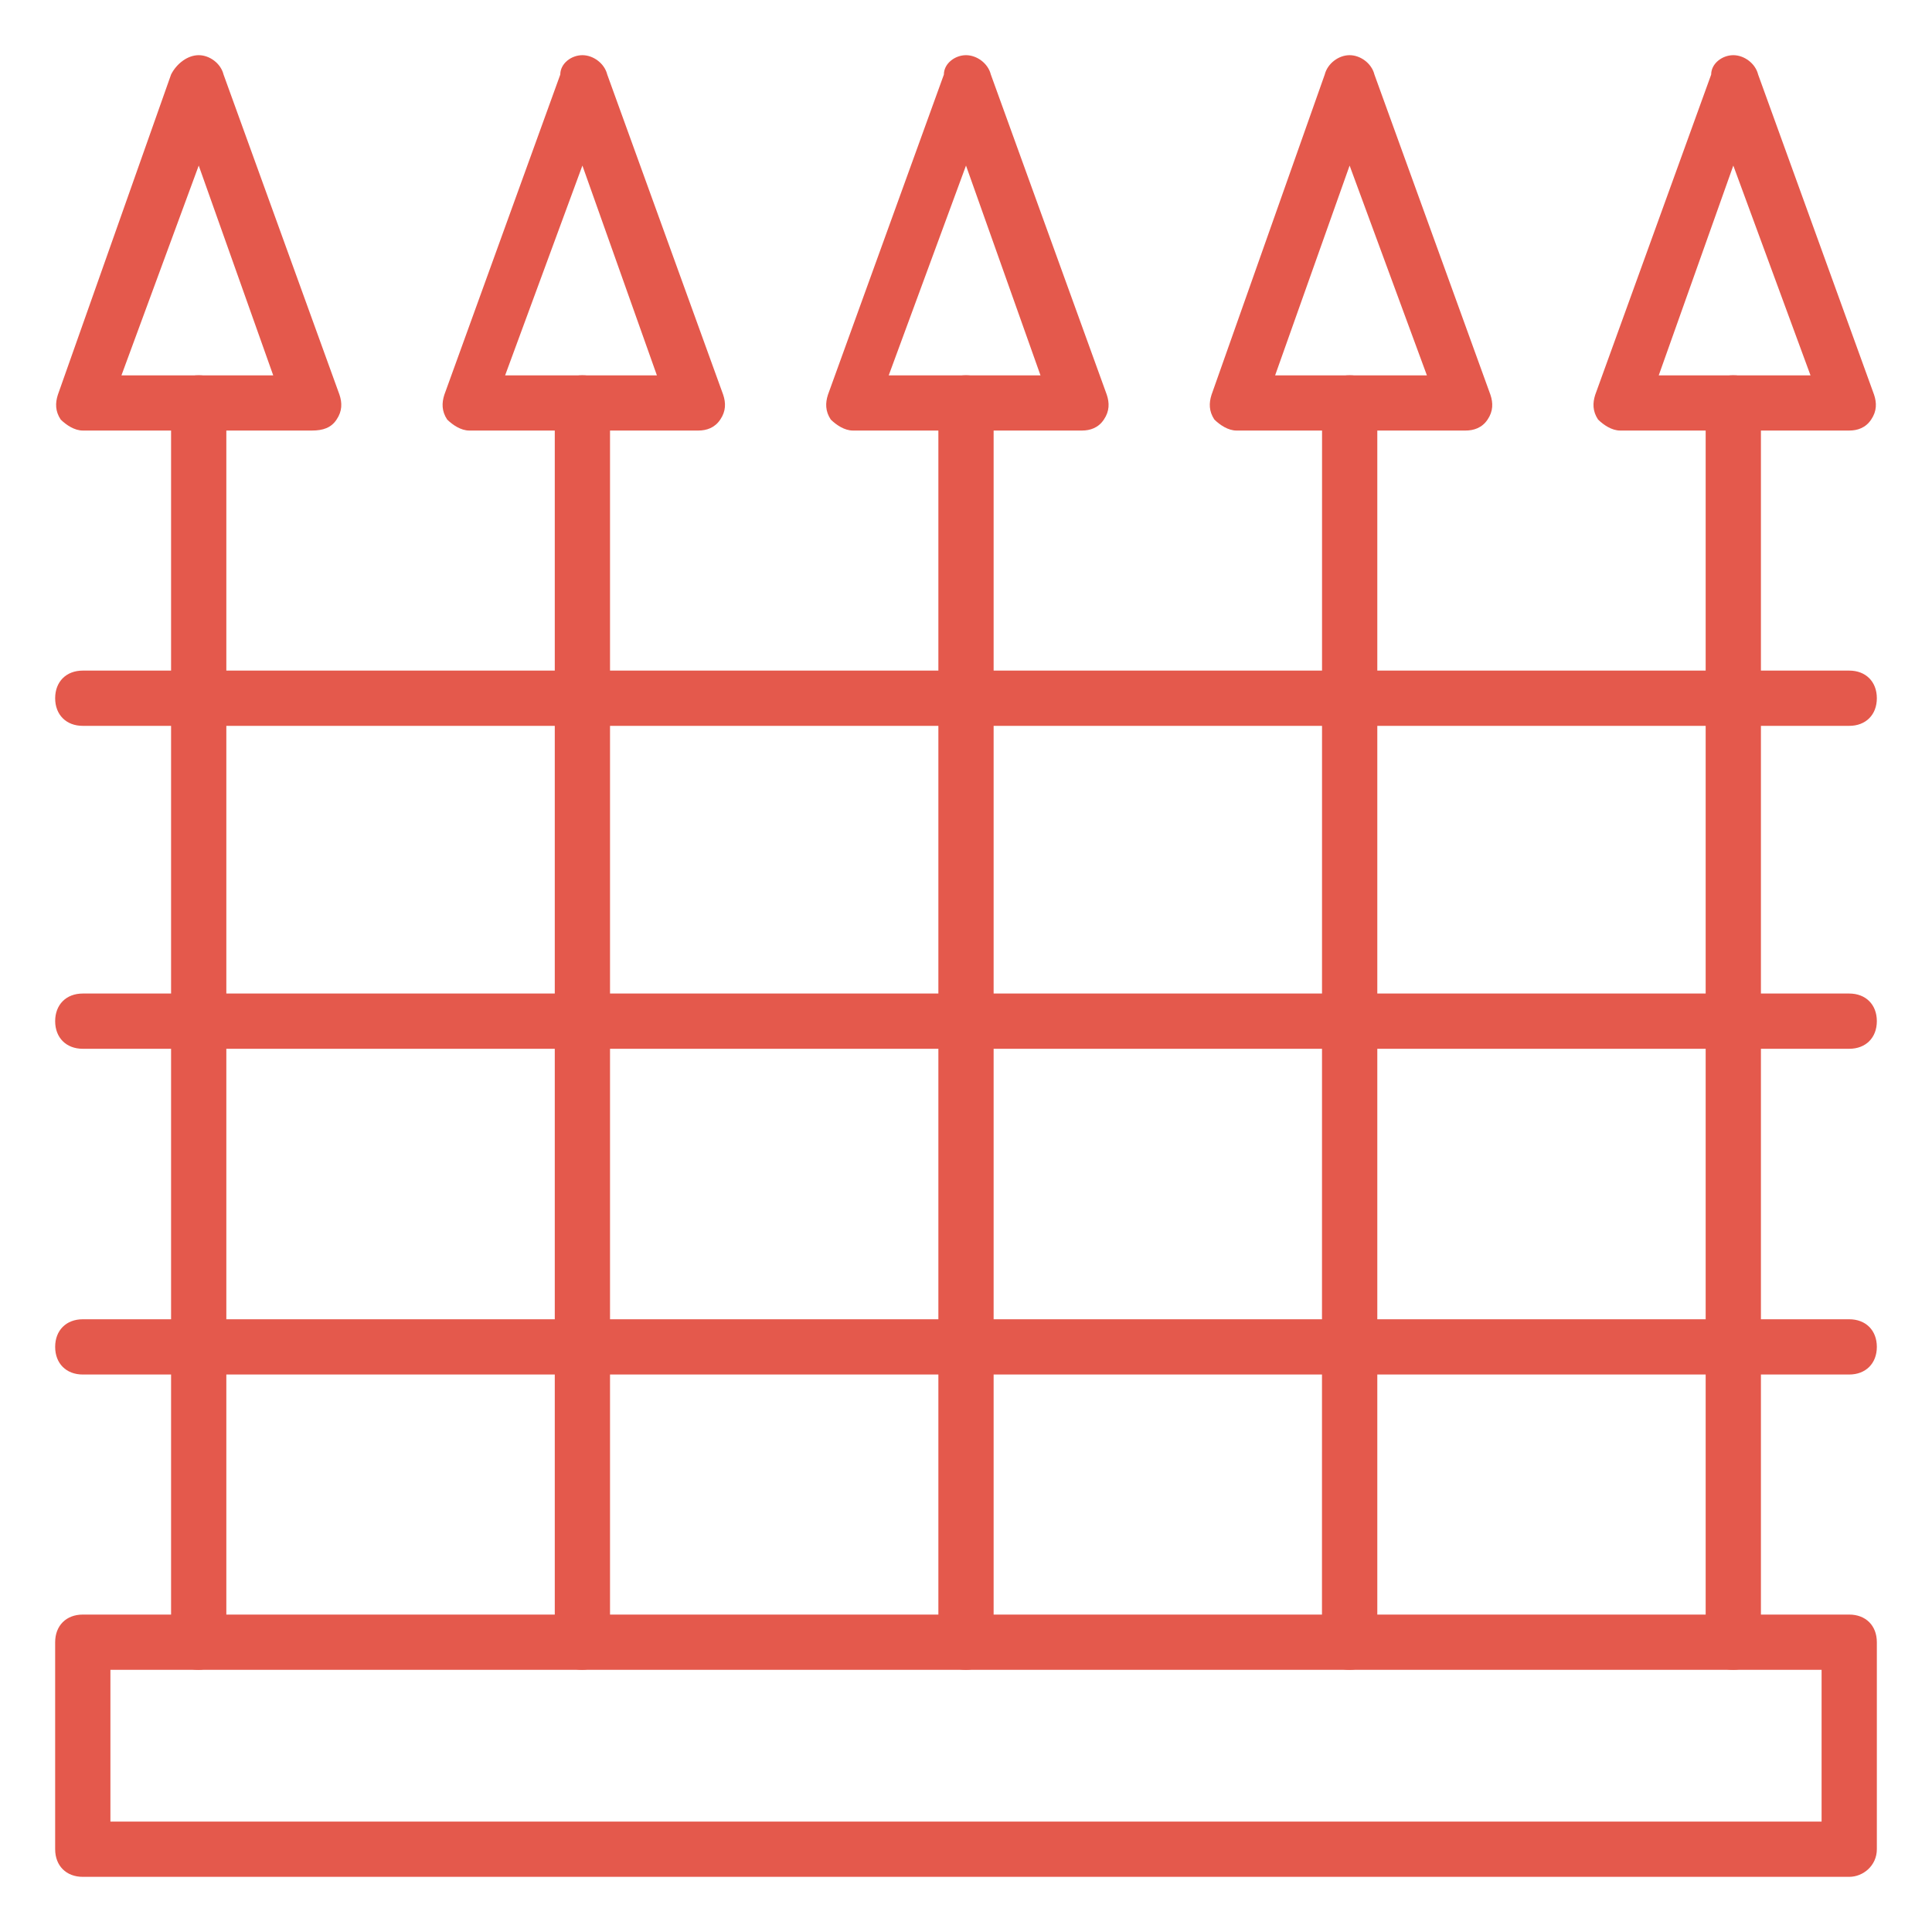
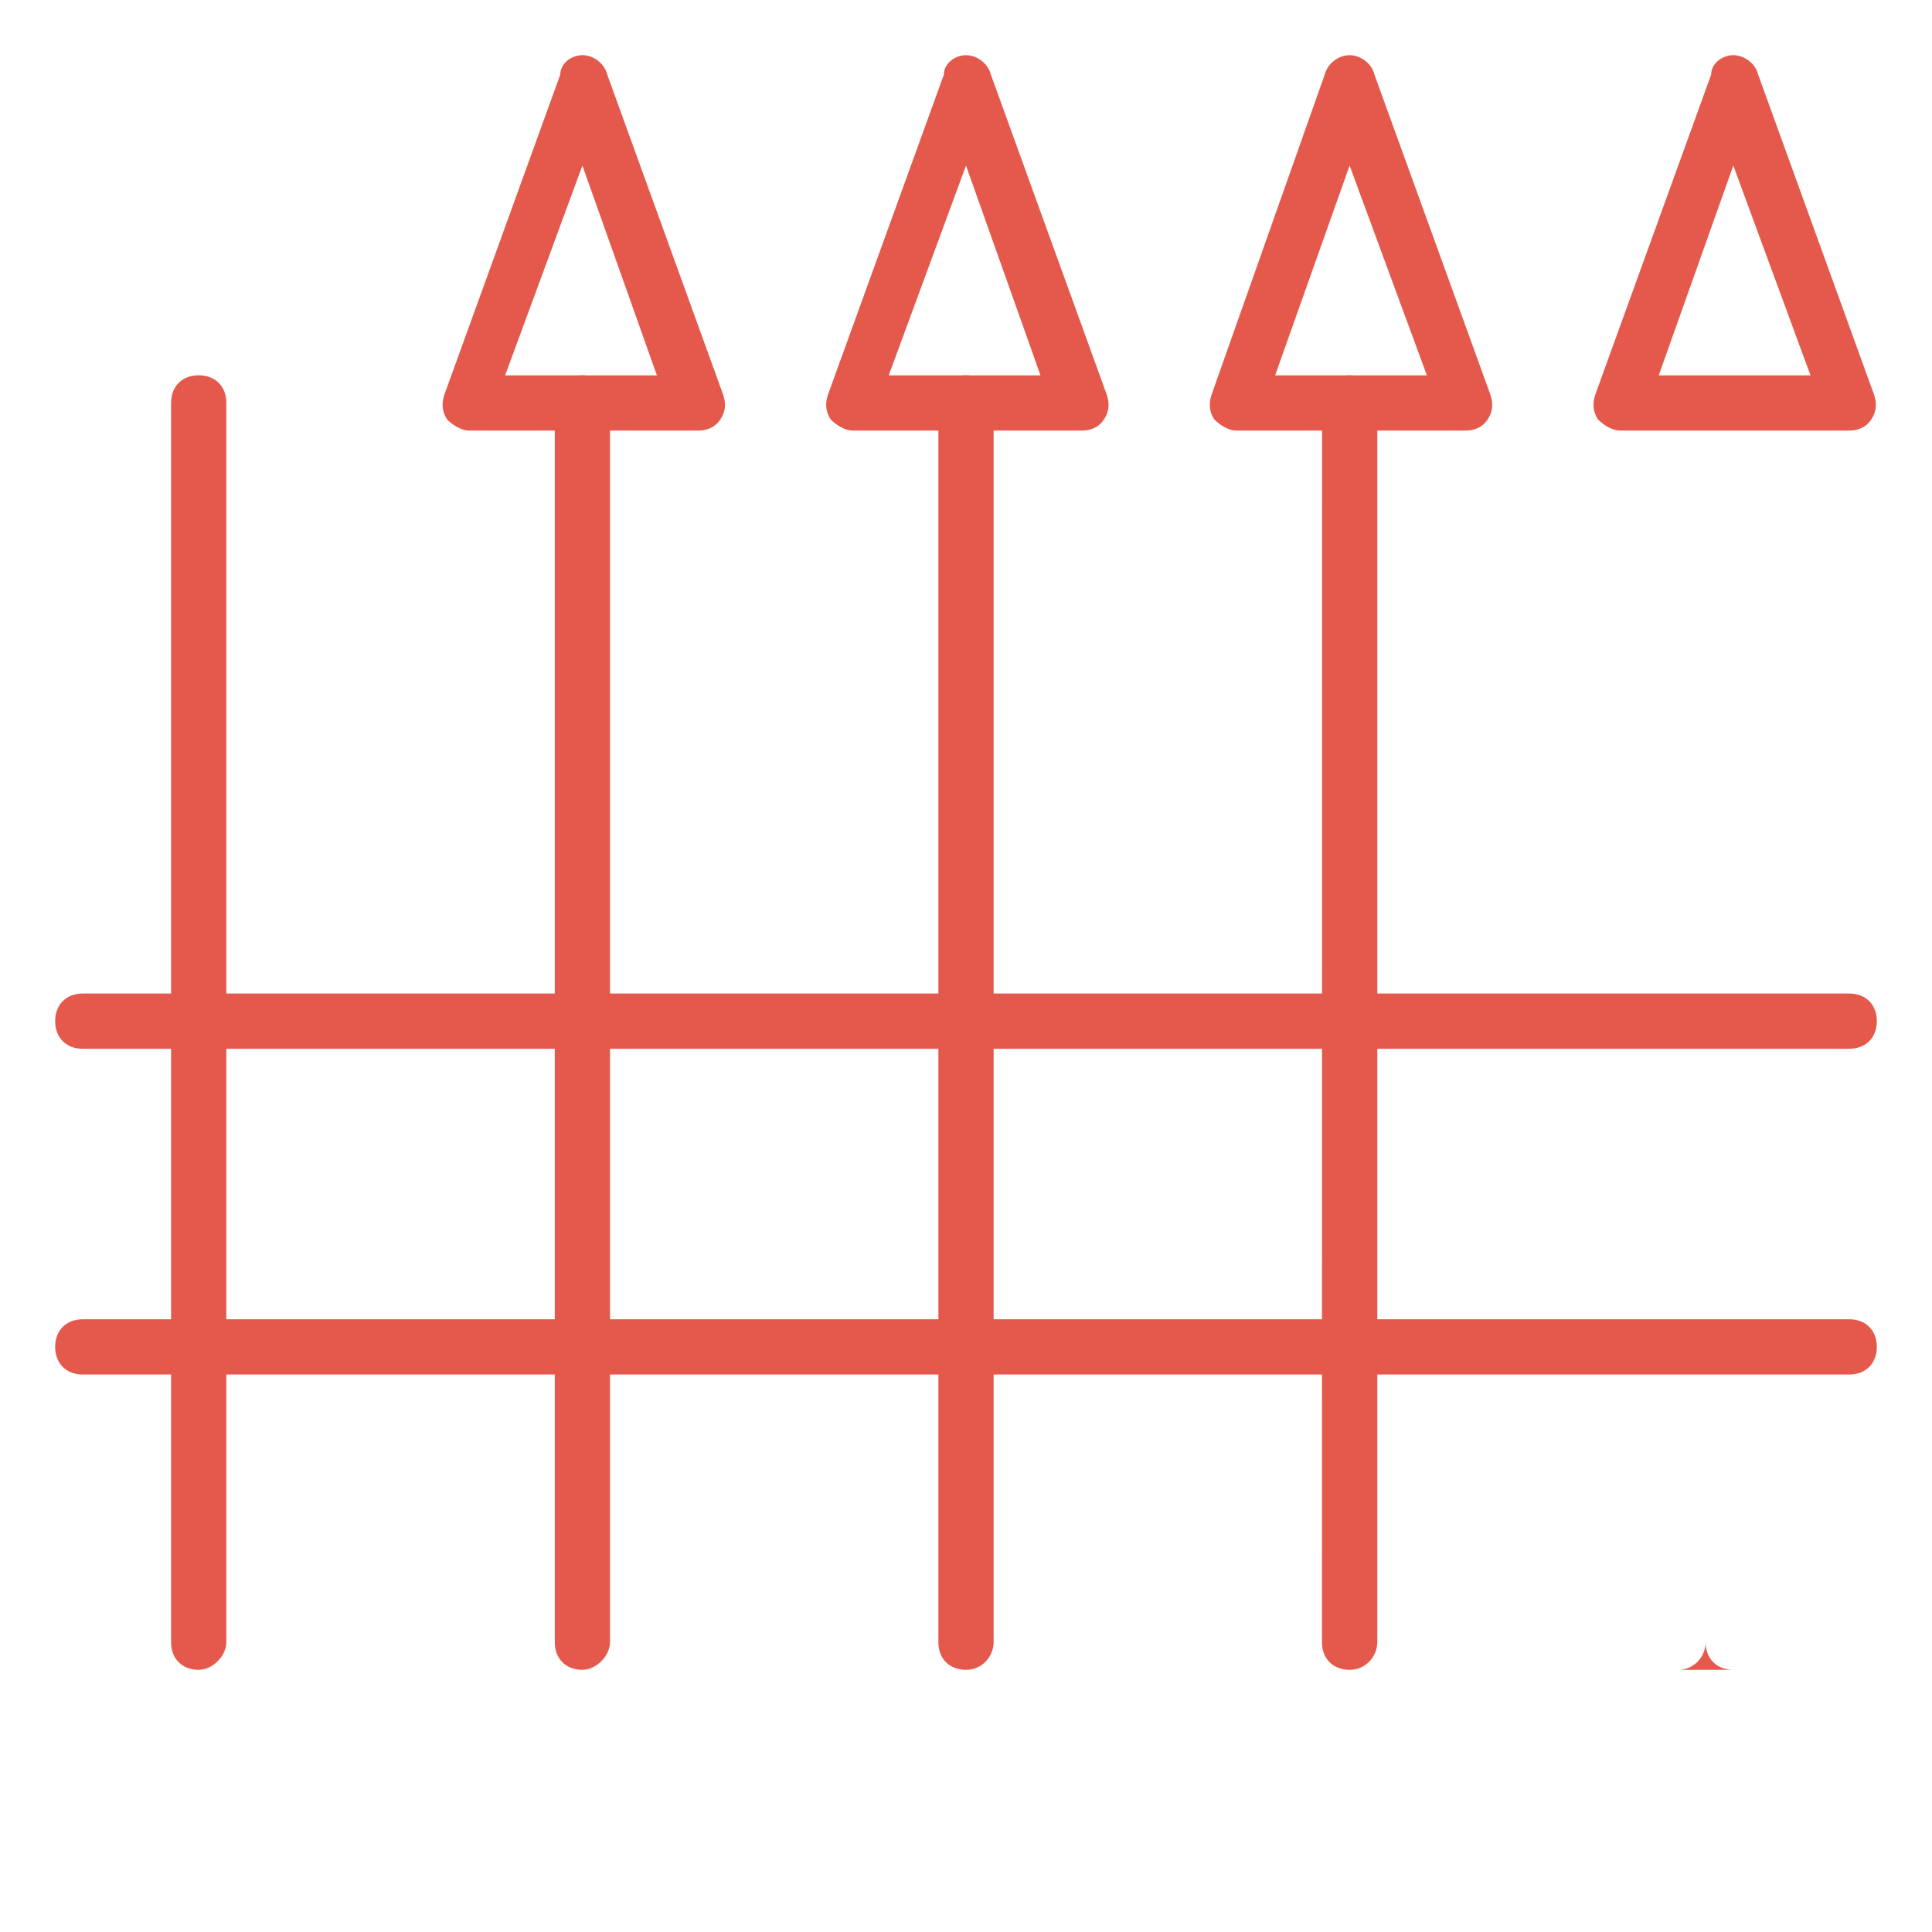
<svg xmlns="http://www.w3.org/2000/svg" width="100pt" height="100pt" version="1.1" viewBox="0 0 100 100">
  <g fill="#e4594c">
-     <path d="m95.715 97.145h-91.43c-0.855 0-1.43-0.57-1.43-1.43v-10.715c0-0.855 0.57-1.43 1.43-1.43h91.43c0.855 0 1.43 0.57 1.43 1.43v10.715c0 0.855-0.715 1.43-1.43 1.43zm-90-2.859h88.57v-7.856h-88.57z" />
    <path d="m10.285 86.43c-0.855 0-1.43-0.57-1.43-1.43v-64.145c0-0.855 0.57-1.43 1.43-1.43 0.855 0 1.43 0.57 1.43 1.43v64.145c0 0.715-0.715 1.43-1.43 1.43z" />
-     <path d="m16.145 22.285h-11.859c-0.43 0-0.855-0.285-1.145-0.57-0.285-0.43-0.285-0.855-0.145-1.285l5.859-16.574c0.289-0.57 0.859-1 1.43-1 0.57 0 1.145 0.43 1.285 1l6 16.57c0.145 0.43 0.145 0.855-0.145 1.285-0.281 0.434-0.711 0.574-1.281 0.574zm-9.859-2.856h7.856l-3.856-10.859z" />
    <path d="m30.145 86.43c-0.855 0-1.43-0.57-1.43-1.43v-64.145c0-0.855 0.57-1.43 1.43-1.43 0.855 0 1.43 0.57 1.43 1.43v64.145c-0.004 0.715-0.719 1.43-1.43 1.43z" />
    <path d="m36.145 22.285h-11.855c-0.43 0-0.855-0.285-1.145-0.57-0.285-0.43-0.285-0.855-0.145-1.285l6-16.57c0-0.574 0.57-1.004 1.145-1.004 0.57 0 1.145 0.43 1.285 1l6 16.57c0.145 0.43 0.145 0.855-0.145 1.285-0.285 0.434-0.715 0.574-1.141 0.574zm-10-2.856h7.856l-3.856-10.859z" />
    <path d="m50 86.43c-0.855 0-1.43-0.57-1.43-1.43v-64.145c0-0.855 0.57-1.43 1.43-1.43 0.855 0 1.43 0.57 1.43 1.43v64.145c0 0.715-0.574 1.43-1.43 1.43z" />
    <path d="m56 22.285h-11.855c-0.43 0-0.855-0.285-1.145-0.57-0.285-0.43-0.285-0.855-0.145-1.285l6-16.57c0-0.574 0.574-1.004 1.145-1.004s1.145 0.43 1.285 1l6 16.57c0.145 0.43 0.145 0.855-0.145 1.285-0.285 0.434-0.711 0.574-1.141 0.574zm-10-2.856h7.856l-3.856-10.859z" />
    <path d="m69.855 86.43c-0.855 0-1.43-0.57-1.43-1.43l0.004-64.145c0-0.855 0.57-1.43 1.43-1.43 0.855 0 1.43 0.57 1.43 1.43v64.145c-0.004 0.715-0.574 1.43-1.434 1.43z" />
    <path d="m75.855 22.285h-11.855c-0.43 0-0.855-0.285-1.145-0.57-0.285-0.43-0.285-0.855-0.145-1.285l5.859-16.574c0.145-0.57 0.715-1 1.285-1 0.57 0 1.145 0.43 1.285 1l6.004 16.574c0.145 0.43 0.145 0.855-0.145 1.285-0.285 0.43-0.715 0.57-1.145 0.57zm-9.855-2.856h7.856l-4-10.859z" />
-     <path d="m89.715 86.43c-0.855 0-1.43-0.57-1.43-1.43v-64.145c0-0.855 0.57-1.43 1.43-1.43 0.855 0 1.43 0.57 1.43 1.43v64.145c0 0.715-0.574 1.43-1.43 1.43z" />
+     <path d="m89.715 86.43c-0.855 0-1.43-0.57-1.43-1.43v-64.145v64.145c0 0.715-0.574 1.43-1.43 1.43z" />
    <path d="m95.715 22.285h-11.855c-0.43 0-0.855-0.285-1.145-0.57-0.285-0.43-0.285-0.855-0.145-1.285l6-16.57c0-0.574 0.574-1.004 1.145-1.004 0.57 0 1.145 0.43 1.285 1l6 16.57c0.145 0.43 0.145 0.855-0.145 1.285-0.285 0.434-0.711 0.574-1.141 0.574zm-9.859-2.856h7.856l-3.996-10.859z" />
-     <path d="m95.715 37.57h-91.43c-0.855 0-1.43-0.57-1.43-1.43 0-0.855 0.57-1.43 1.43-1.43h91.43c0.855 0 1.43 0.57 1.43 1.43s-0.574 1.43-1.43 1.43z" />
    <path d="m95.715 54.285h-91.43c-0.855 0-1.43-0.57-1.43-1.43 0-0.855 0.57-1.43 1.43-1.43h91.43c0.855 0 1.43 0.57 1.43 1.43s-0.574 1.43-1.43 1.43z" />
    <path d="m95.715 71.145h-91.43c-0.855 0-1.43-0.57-1.43-1.43 0-0.855 0.57-1.43 1.43-1.43h91.43c0.855 0 1.43 0.57 1.43 1.43 0 0.855-0.574 1.43-1.43 1.43z" />
  </g>
</svg>